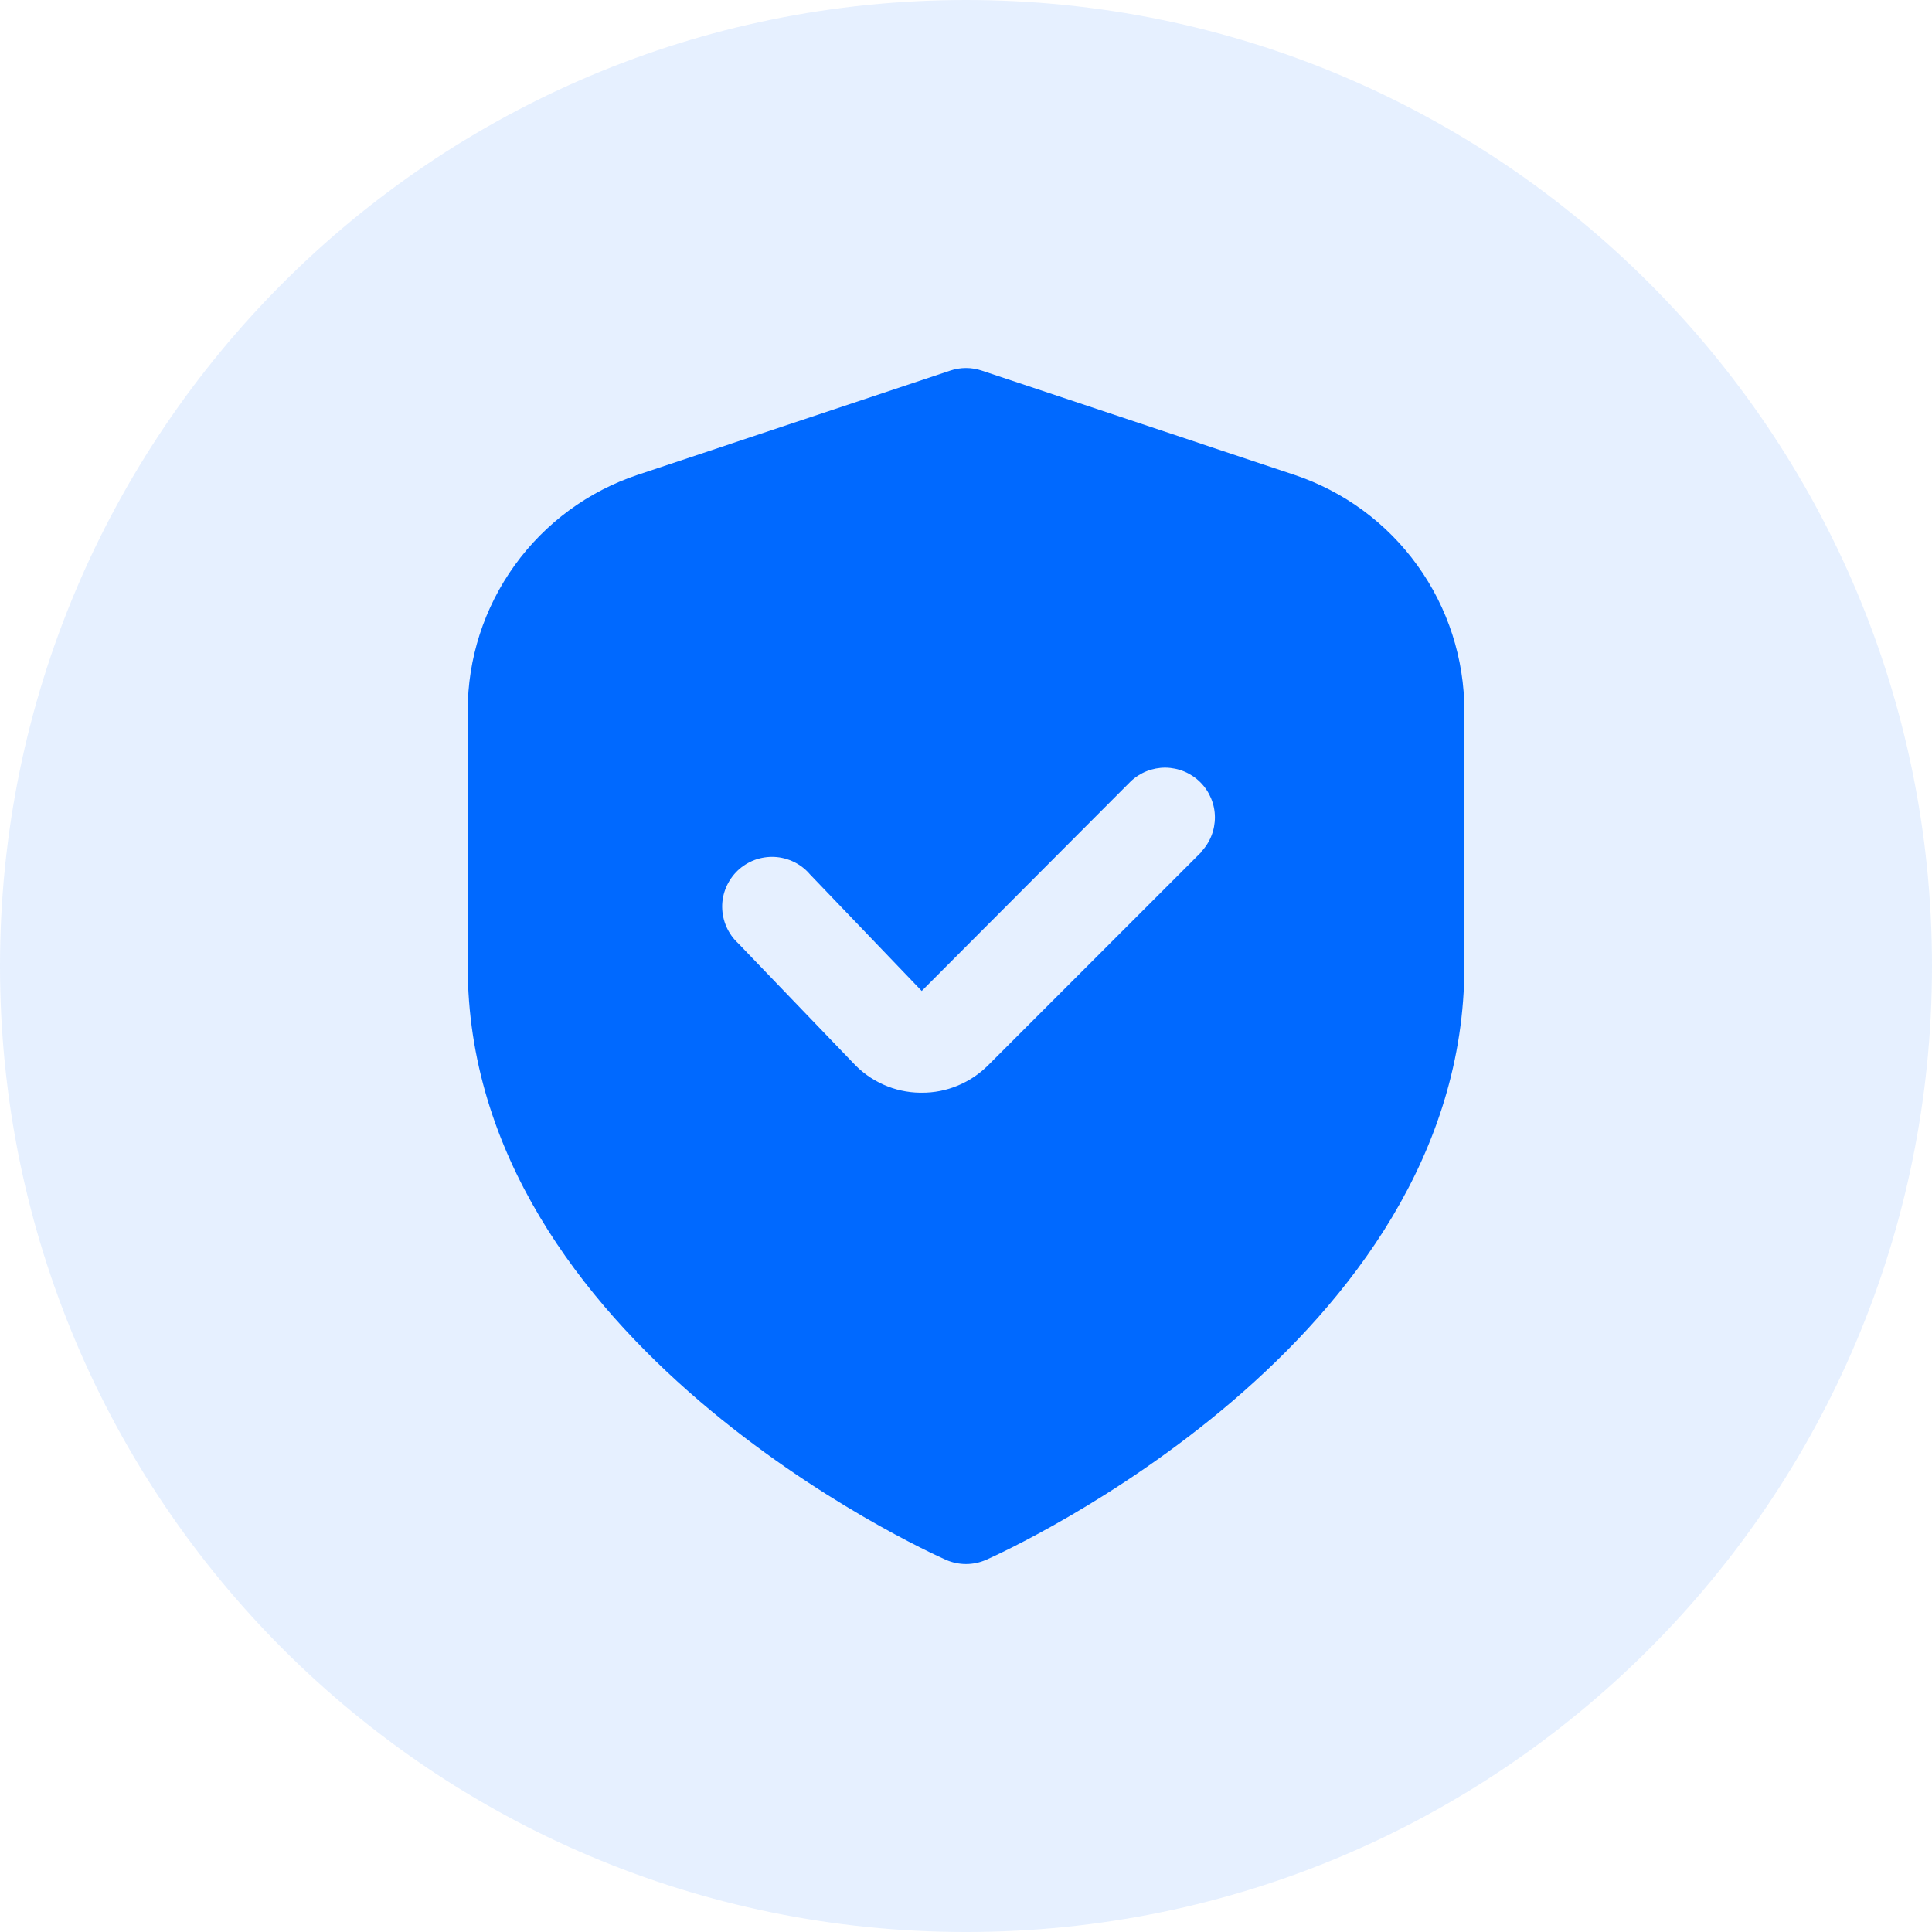
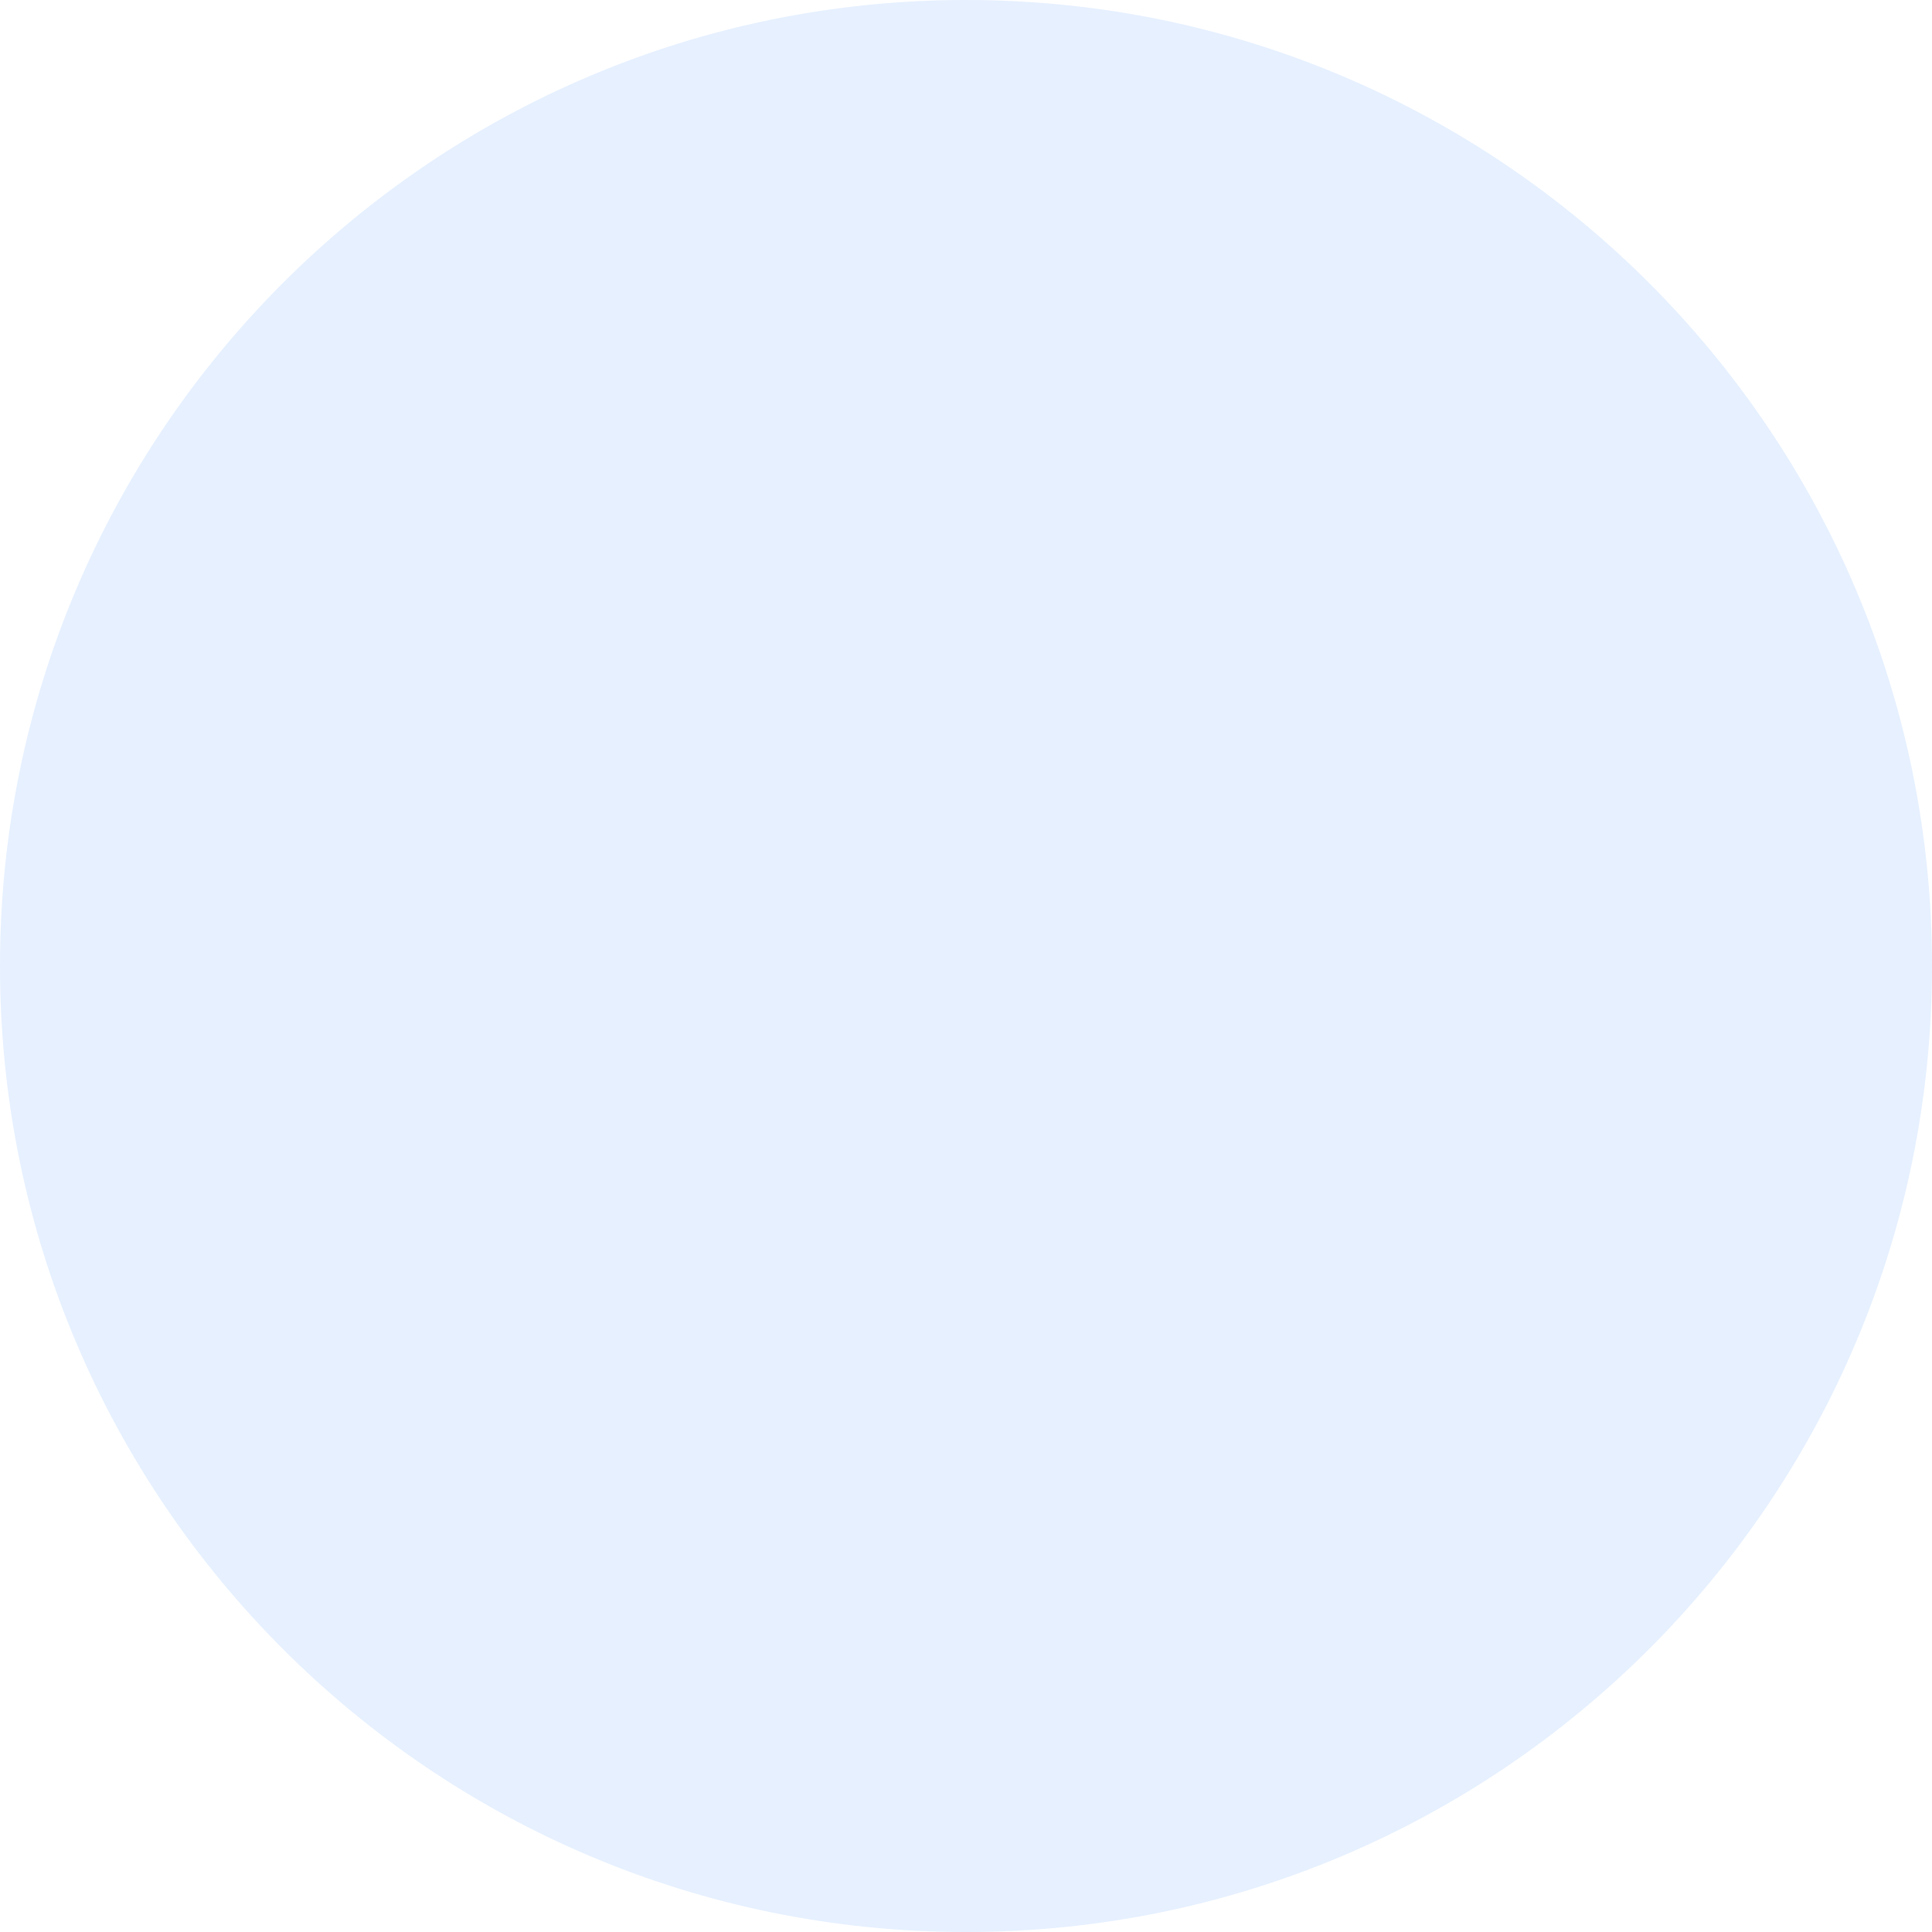
<svg xmlns="http://www.w3.org/2000/svg" width="24" height="24" viewBox="0 0 24 24" fill="none">
  <path d="M0 12C0 5.373 5.373 0 12 0C18.627 0 24 5.373 24 12C24 18.627 18.627 24 12 24C5.373 24 0 18.627 0 12Z" fill="#0069FF" fill-opacity="0.1" />
  <g clip-path="url(#clip0_6_661)">
    <path d="M16.074 5.897L12.196 4.604C12.069 4.561 11.931 4.561 11.804 4.604L7.926 5.897C7.309 6.102 6.773 6.495 6.393 7.023C6.013 7.55 5.809 8.183 5.81 8.833V12.001C5.81 16.682 11.505 19.268 11.749 19.376C11.828 19.411 11.914 19.429 12 19.429C12.087 19.429 12.172 19.411 12.251 19.376C12.495 19.268 18.191 16.682 18.191 12.001V8.833C18.191 8.183 17.987 7.55 17.607 7.023C17.227 6.495 16.691 6.102 16.074 5.897ZM14.921 10.587L12.276 13.232C12.168 13.341 12.039 13.427 11.897 13.486C11.755 13.545 11.603 13.575 11.45 13.574H11.429C11.273 13.572 11.118 13.538 10.975 13.474C10.832 13.41 10.703 13.318 10.597 13.203L9.169 11.717C9.107 11.66 9.058 11.59 9.024 11.513C8.99 11.436 8.972 11.353 8.971 11.268C8.97 11.184 8.987 11.1 9.02 11.023C9.053 10.945 9.101 10.875 9.162 10.816C9.223 10.758 9.295 10.713 9.374 10.683C9.453 10.654 9.537 10.641 9.621 10.645C9.705 10.649 9.788 10.671 9.864 10.708C9.939 10.745 10.007 10.797 10.061 10.861L11.45 12.31L14.043 9.71C14.16 9.597 14.316 9.535 14.478 9.536C14.641 9.538 14.796 9.603 14.911 9.718C15.025 9.832 15.091 9.988 15.092 10.15C15.093 10.312 15.031 10.469 14.918 10.585L14.921 10.587Z" fill="#0069FF" />
  </g>
  <defs>
    <clipPath id="clip0_6_661">
-       <rect width="14.857" height="14.857" fill="white" transform="translate(4.572 4.571)" />
-     </clipPath>
+       </clipPath>
  </defs>
</svg>